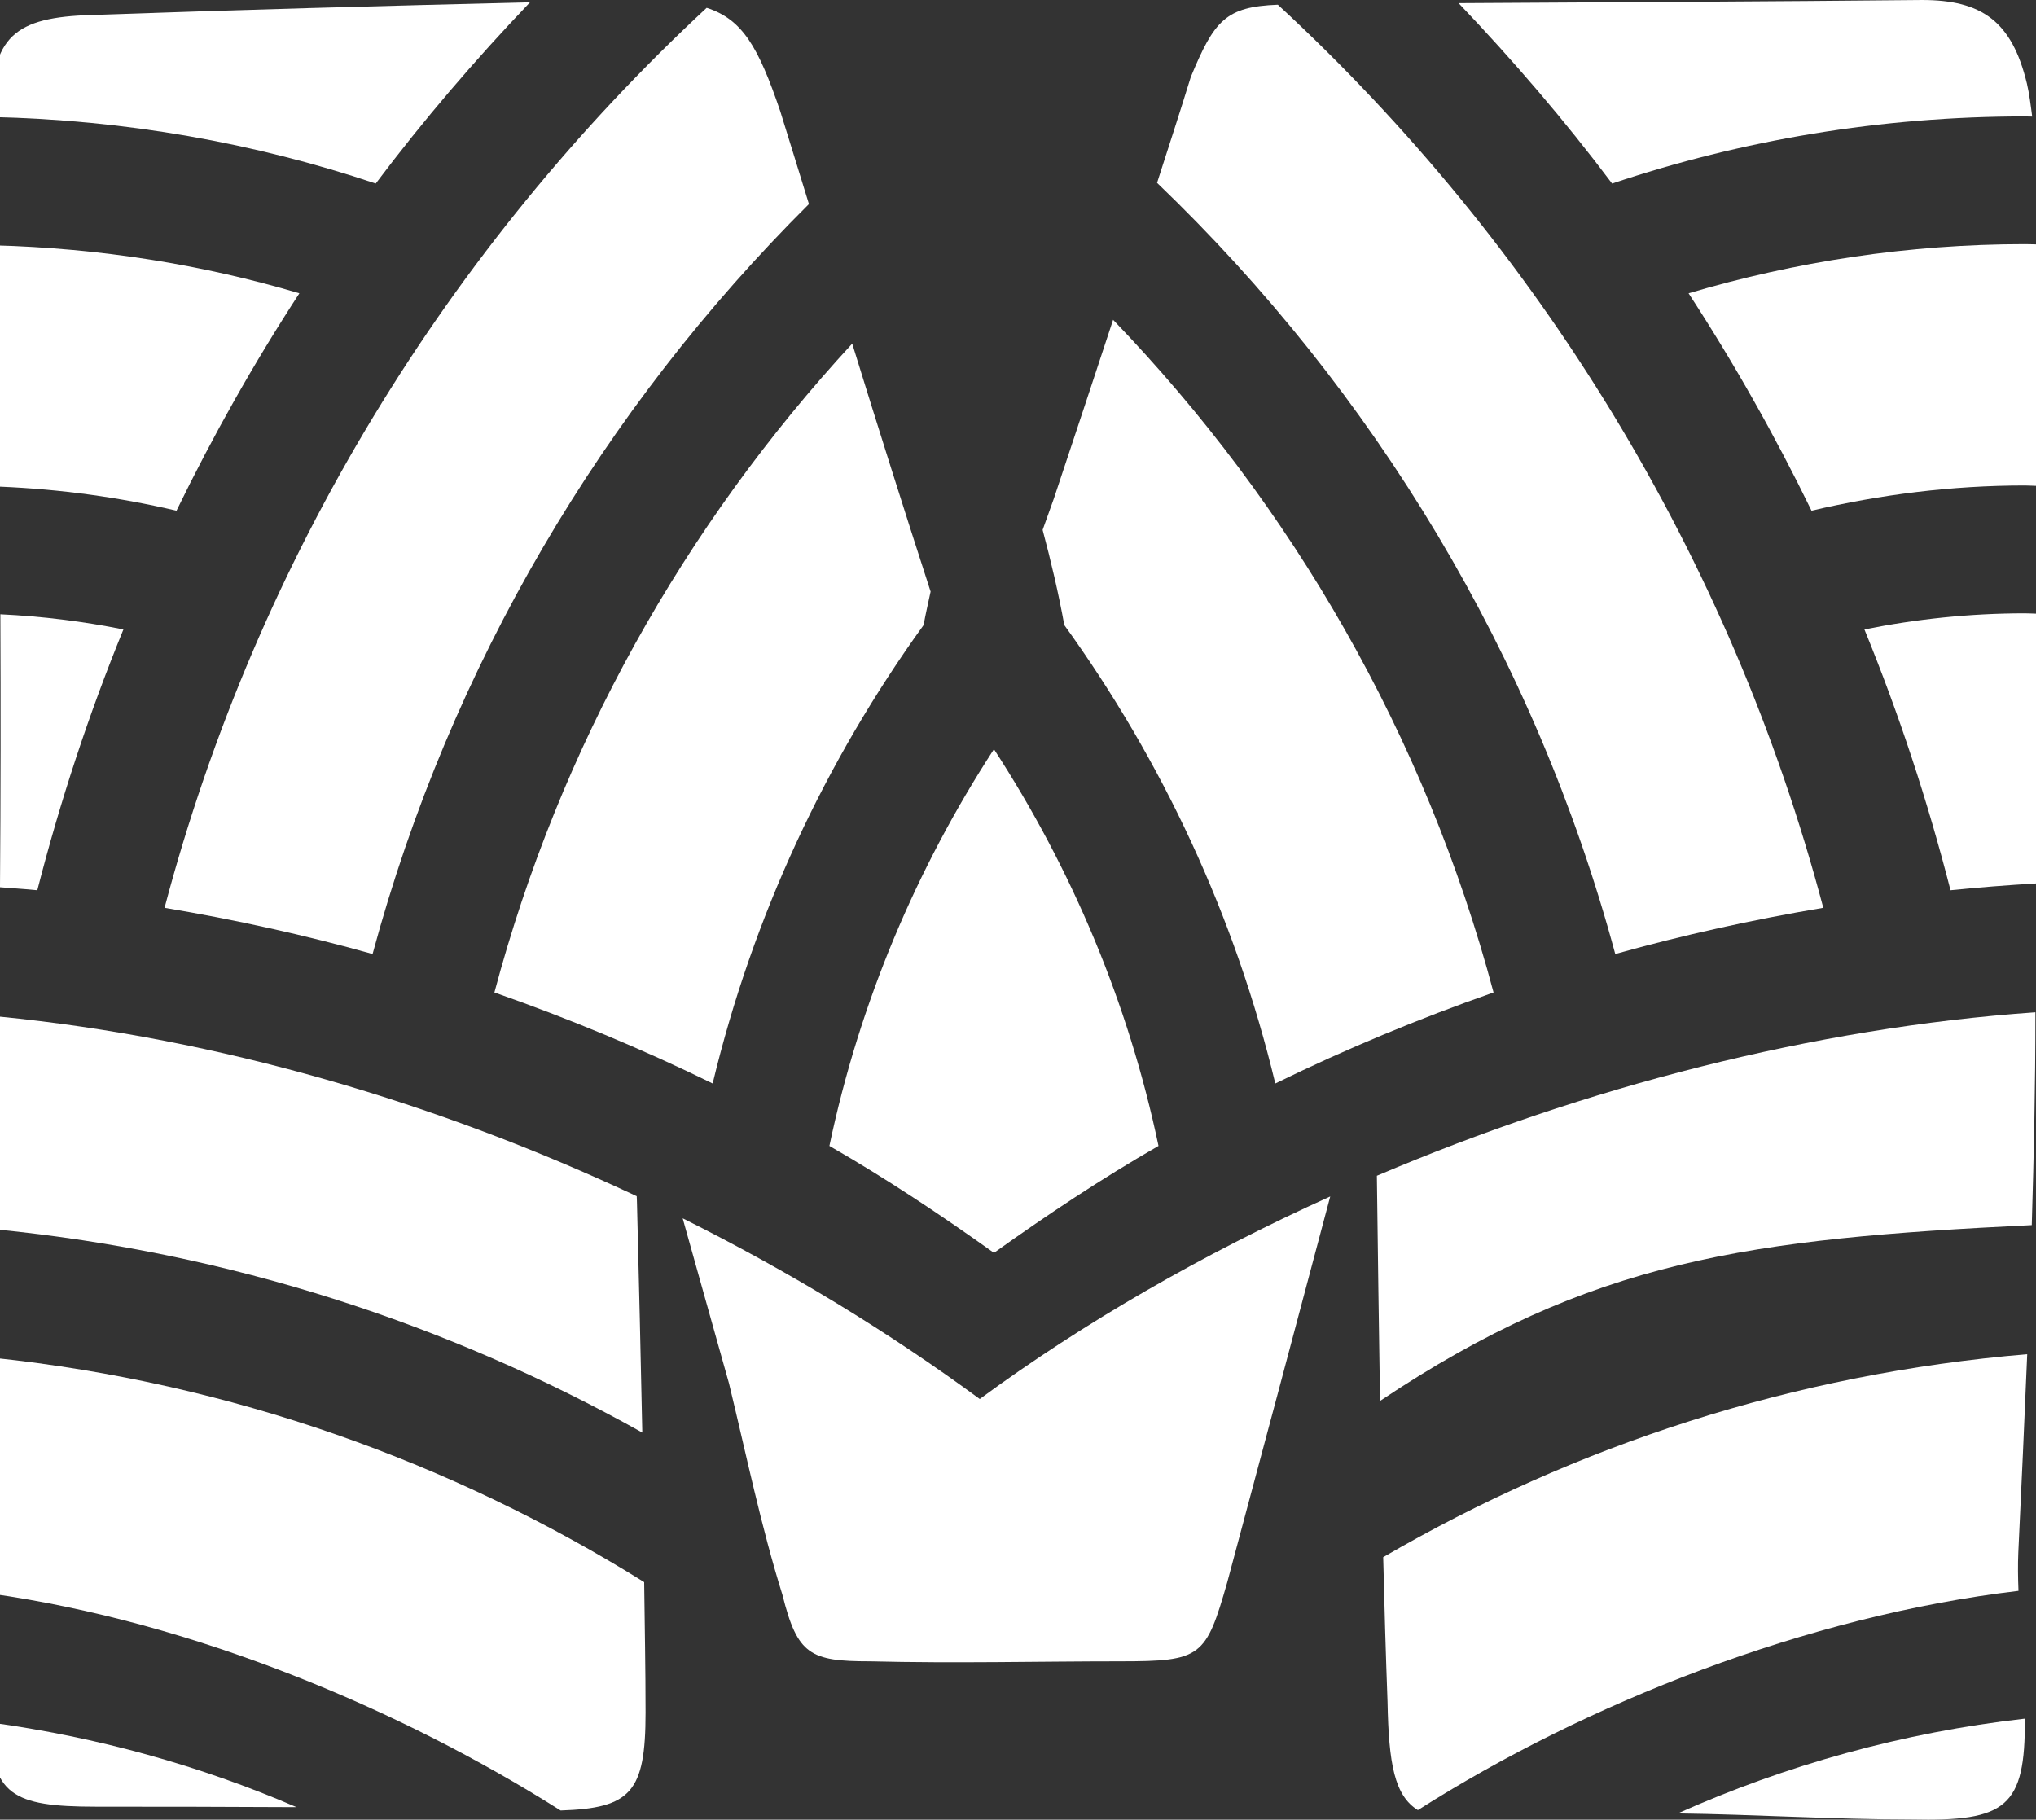
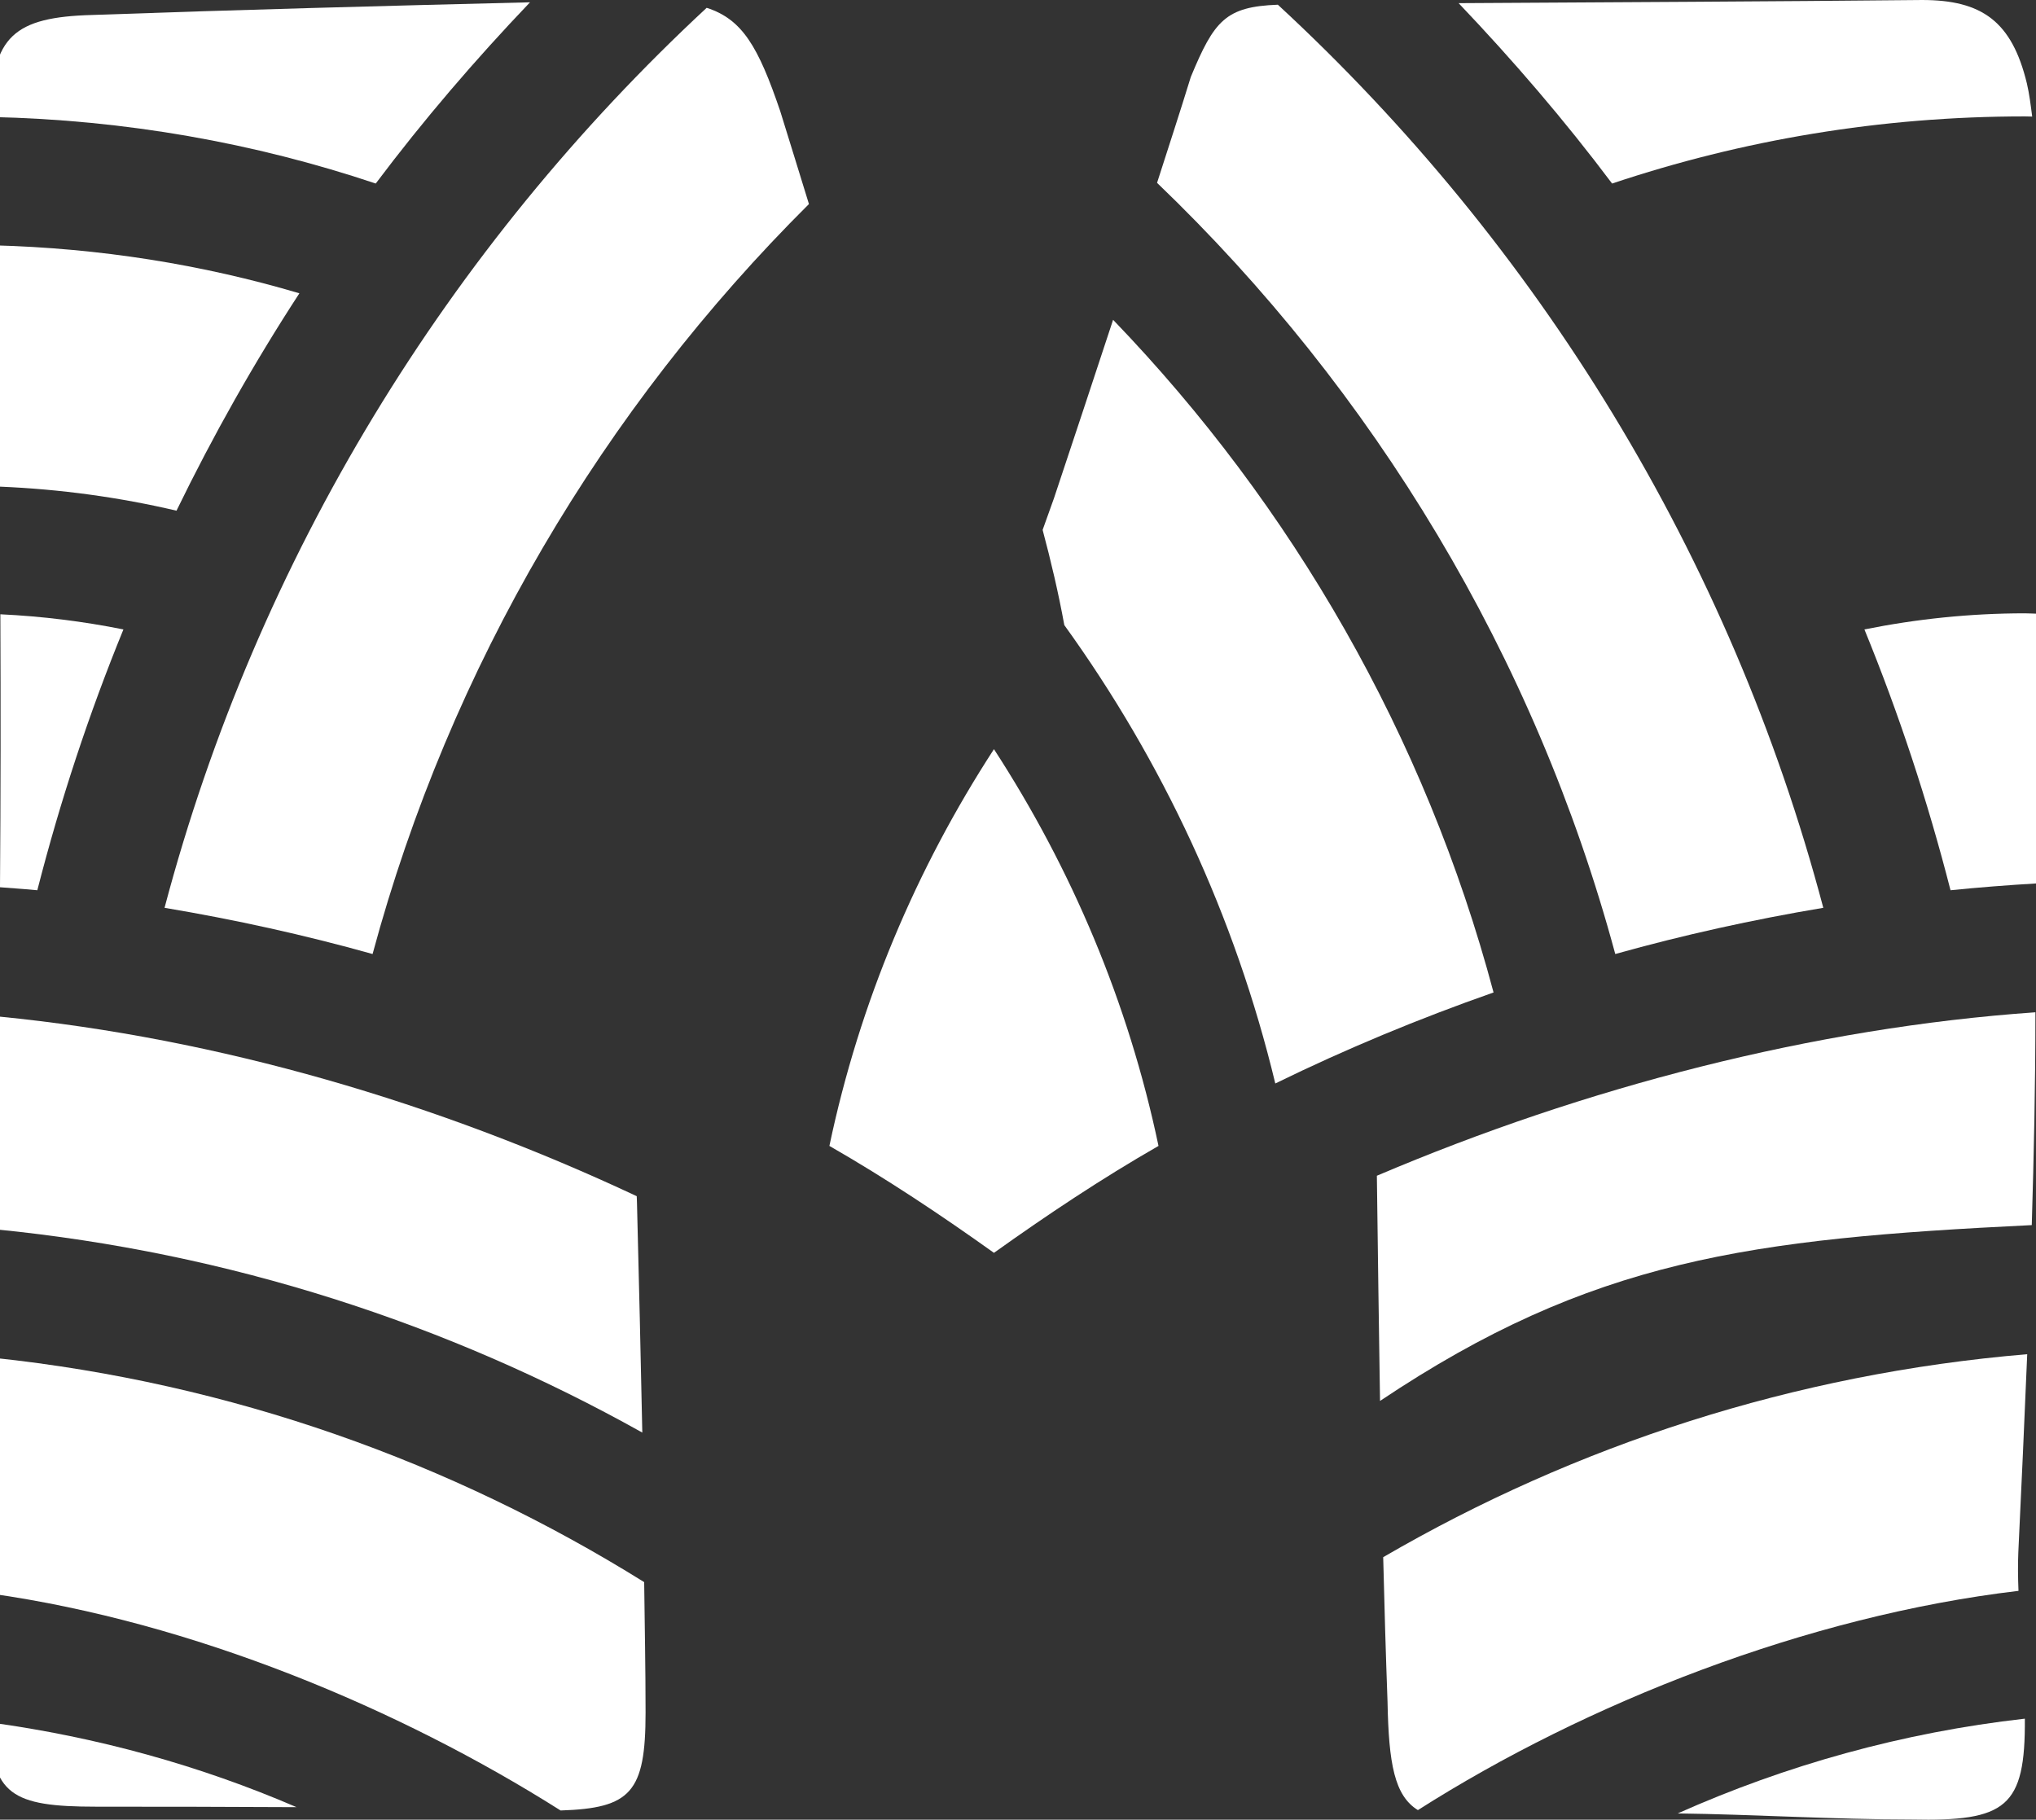
<svg xmlns="http://www.w3.org/2000/svg" version="1.1" id="Layer_1" x="0px" y="0px" width="232.695px" height="207.99px" viewBox="190.161 292.003 232.695 207.99" enable-background="new 190.161 292.003 232.695 207.99" xml:space="preserve">
  <rect x="190.161" y="292.003" width="232.695" height="207.99" fill="#333333" stroke="none" />
  <g>
    <path fill="#FFFFFF" d="M311.802,363.454c11.193,15.514,19.504,33.238,24.113,52.393c8.06-3.947,16.395-7.405,24.945-10.404   c-7.809-29.327-23.03-55.643-43.483-76.886c-2.234,6.787-4.486,13.586-6.756,20.392c-0.441,1.212-0.869,2.417-1.297,3.623   C310.278,356.147,311.129,359.763,311.802,363.454z" />
    <path fill="#FFFFFF" d="M374.77,401.049c7.766-2.173,15.704-3.929,23.776-5.282c-10.637-40.208-32.656-75.808-62.338-103.226   c-5.961,0.226-7.271,1.793-9.951,8.262c-1.23,4.009-2.564,8.066-3.856,12.099C347.175,336.66,365.578,366.991,374.77,401.049z" />
    <path fill="#FFFFFF" d="M189.702,432.524c26.61,2.632,51.598,10.765,73.868,23.225c-0.177-8.733-0.386-17.448-0.606-26.163   c0-0.288-0.024-0.569-0.031-0.857c-22.693-10.649-47.663-18.048-72.901-20.533C189.94,416.337,189.83,424.446,189.702,432.524z" />
    <path fill="#FFFFFF" d="M194.426,393.76c2.619-10.227,5.9-20.178,9.841-29.811c-4.578-0.918-9.278-1.506-14.064-1.732   c0.043,10.355,0.037,20.753-0.043,31.2C191.58,393.54,193.013,393.613,194.426,393.76z" />
-     <path fill="#FFFFFF" d="M421.582,347.493c0.483,0,0.949,0.043,1.432,0.049c0.012-9.18,0.018-18.372,0.018-27.601   c-0.483-0.006-0.961-0.031-1.444-0.031c-13.36,0-26.255,2.007-38.44,5.618c5.184,7.95,9.865,16.255,14.052,24.847   C405.04,348.533,413.192,347.493,421.582,347.493z" />
    <path fill="#FFFFFF" d="M224.378,325.528c-11.108-3.293-22.828-5.165-34.927-5.484c0.233,7.552,0.545,15.055,0.692,22.546   c0,1.677,0.012,3.36,0.018,5.037c6.903,0.288,13.648,1.218,20.172,2.748C214.512,341.783,219.194,333.484,224.378,325.528z" />
    <path fill="#FFFFFF" d="M421.582,305.308c0.282,0,0.557,0.018,0.838,0.018c-0.165-1.291-0.324-2.583-0.606-3.788   c-1.714-7.087-5.135-9.535-11.977-9.535c-17.491,0.177-35.239,0.251-52.969,0.361c6.224,6.536,12.111,13.384,17.54,20.618   C389.244,308.013,405.095,305.308,421.582,305.308z" />
    <path fill="#FFFFFF" d="M347.885,452.133c24.18-16.187,42.228-18.531,74.487-20.098c0.239-7.968,0.416-15.936,0.416-23.948   c0-0.129,0-0.251,0-0.379c-25.374,1.775-51.488,8.568-75.264,18.684C347.634,434.862,347.745,443.473,347.885,452.133z" />
    <path fill="#FFFFFF" d="M422.855,392.983c0.055-10.276,0.116-20.557,0.141-30.833c-0.471-0.006-0.936-0.043-1.414-0.043   c-6.267,0-12.405,0.649-18.336,1.842c3.941,9.627,7.222,19.584,9.841,29.811C416.325,393.43,419.587,393.179,422.855,392.983z" />
    <path fill="#FFFFFF" d="M189.463,447.206c-0.147,8.954-0.282,17.932-0.392,26.94c23.103,3.262,46.689,13.109,65.16,24.798   c8.023-0.257,9.712-2.069,9.712-11.187c0-4.994-0.098-9.945-0.159-14.914C241.758,459.109,216.538,450.076,189.463,447.206z" />
    <path fill="#FFFFFF" d="M352.212,498.902c19.217-12.234,44.462-22.203,68.642-25.061c-0.061-1.499-0.08-2.968-0.018-4.413   c0.361-7.57,0.704-15.104,1.016-22.638c-26.646,2.234-51.622,10.41-73.605,23.201c0.135,5.52,0.294,11.04,0.496,16.542   C348.877,493.614,349.538,497.249,352.212,498.902z" />
    <path fill="#FFFFFF" d="M188.967,488.871c0.245,8.256,2.528,9.639,12.167,9.639c7.638,0,15.282,0.012,22.919,0.055   C213.037,493.816,201.262,490.542,188.967,488.871z" />
-     <path fill="#FFFFFF" d="M302.138,451.912c-10.367-7.626-21.806-14.596-33.954-20.655c1.732,6.218,3.501,12.454,5.294,18.868   c1.958,8.066,3.666,16.371,6.114,24.192c1.707,6.842,3.176,7.577,10.018,7.577c9.774,0.245,19.309,0,28.593,0   c9.284,0,9.774-0.483,12.222-9.039c3.966-14.786,7.901-29.505,11.769-44.095C327.585,435.37,313.968,443.21,302.138,451.912z" />
    <path fill="#FFFFFF" d="M381.906,499.281c8.745,0.11,17.821,0.692,26.714,0.692c10.826,0.233,13.029-1.371,12.962-11.524   C407.592,490.028,394.275,493.767,381.906,499.281z" />
    <path fill="#FFFFFF" d="M208.967,395.767c8.072,1.353,16.01,3.103,23.776,5.282c8.88-32.907,26.365-62.344,49.872-85.723   c-1.095-3.537-2.179-7.087-3.28-10.612c-2.509-7.381-4.333-10.508-8.409-11.818C241.44,320.271,219.561,355.73,208.967,395.767z" />
    <path fill="#FFFFFF" d="M250.736,292.266c-16.738,0.41-33.177,0.845-50.086,1.45c-8.794,0.245-11.487,2.442-11.487,11.236   c0,0.141,0.006,0.282,0.006,0.422c15.324,0.33,30.08,2.962,43.935,7.607C238.558,305.718,244.476,298.827,250.736,292.266z" />
-     <path fill="#FFFFFF" d="M295.718,363.454c0.233-1.291,0.532-2.552,0.802-3.831c-3.042-9.394-6.028-18.843-8.96-28.342   c-19.149,20.753-33.415,46.084-40.894,74.162c8.55,2.999,16.885,6.457,24.945,10.404   C276.214,396.692,284.525,378.968,295.718,363.454z" />
    <path fill="#FFFFFF" d="M322.567,422.983c-3.452-16.426-9.951-31.714-18.807-45.349c-8.856,13.635-15.355,28.923-18.807,45.349   c6.506,3.733,12.73,7.883,18.807,12.222C309.837,430.866,316.061,426.716,322.567,422.983z" />
  </g>
</svg>